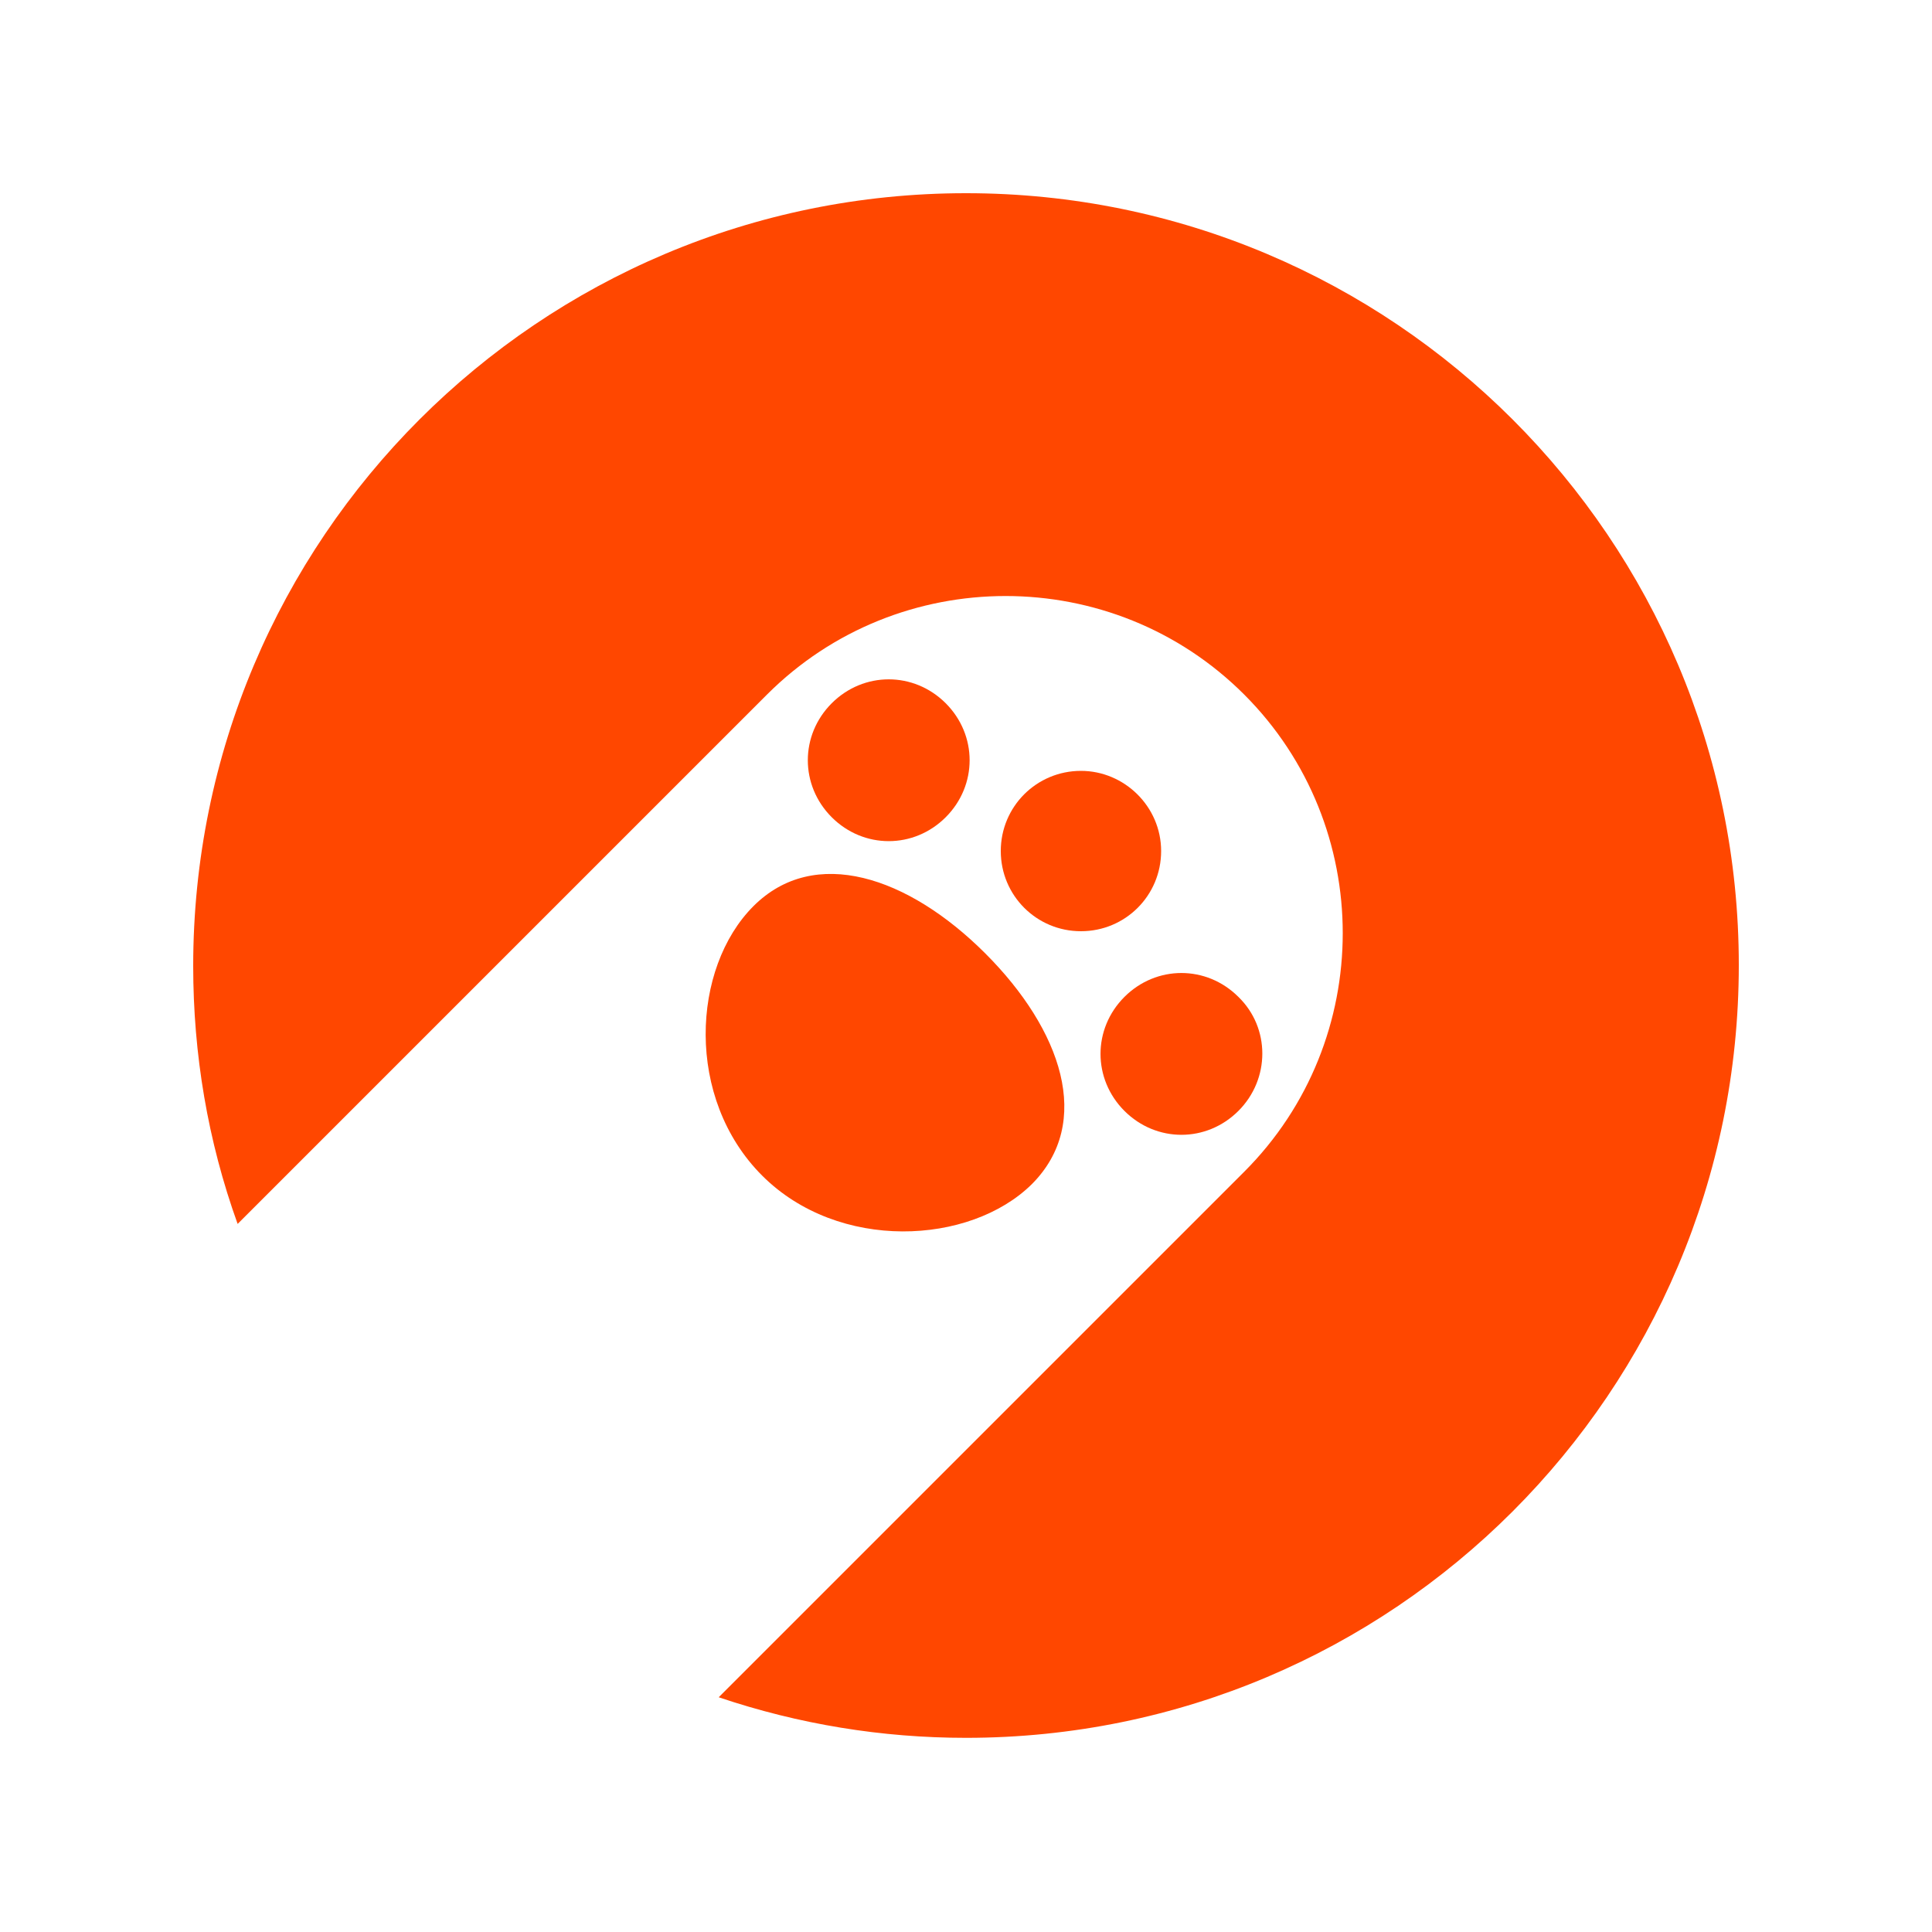
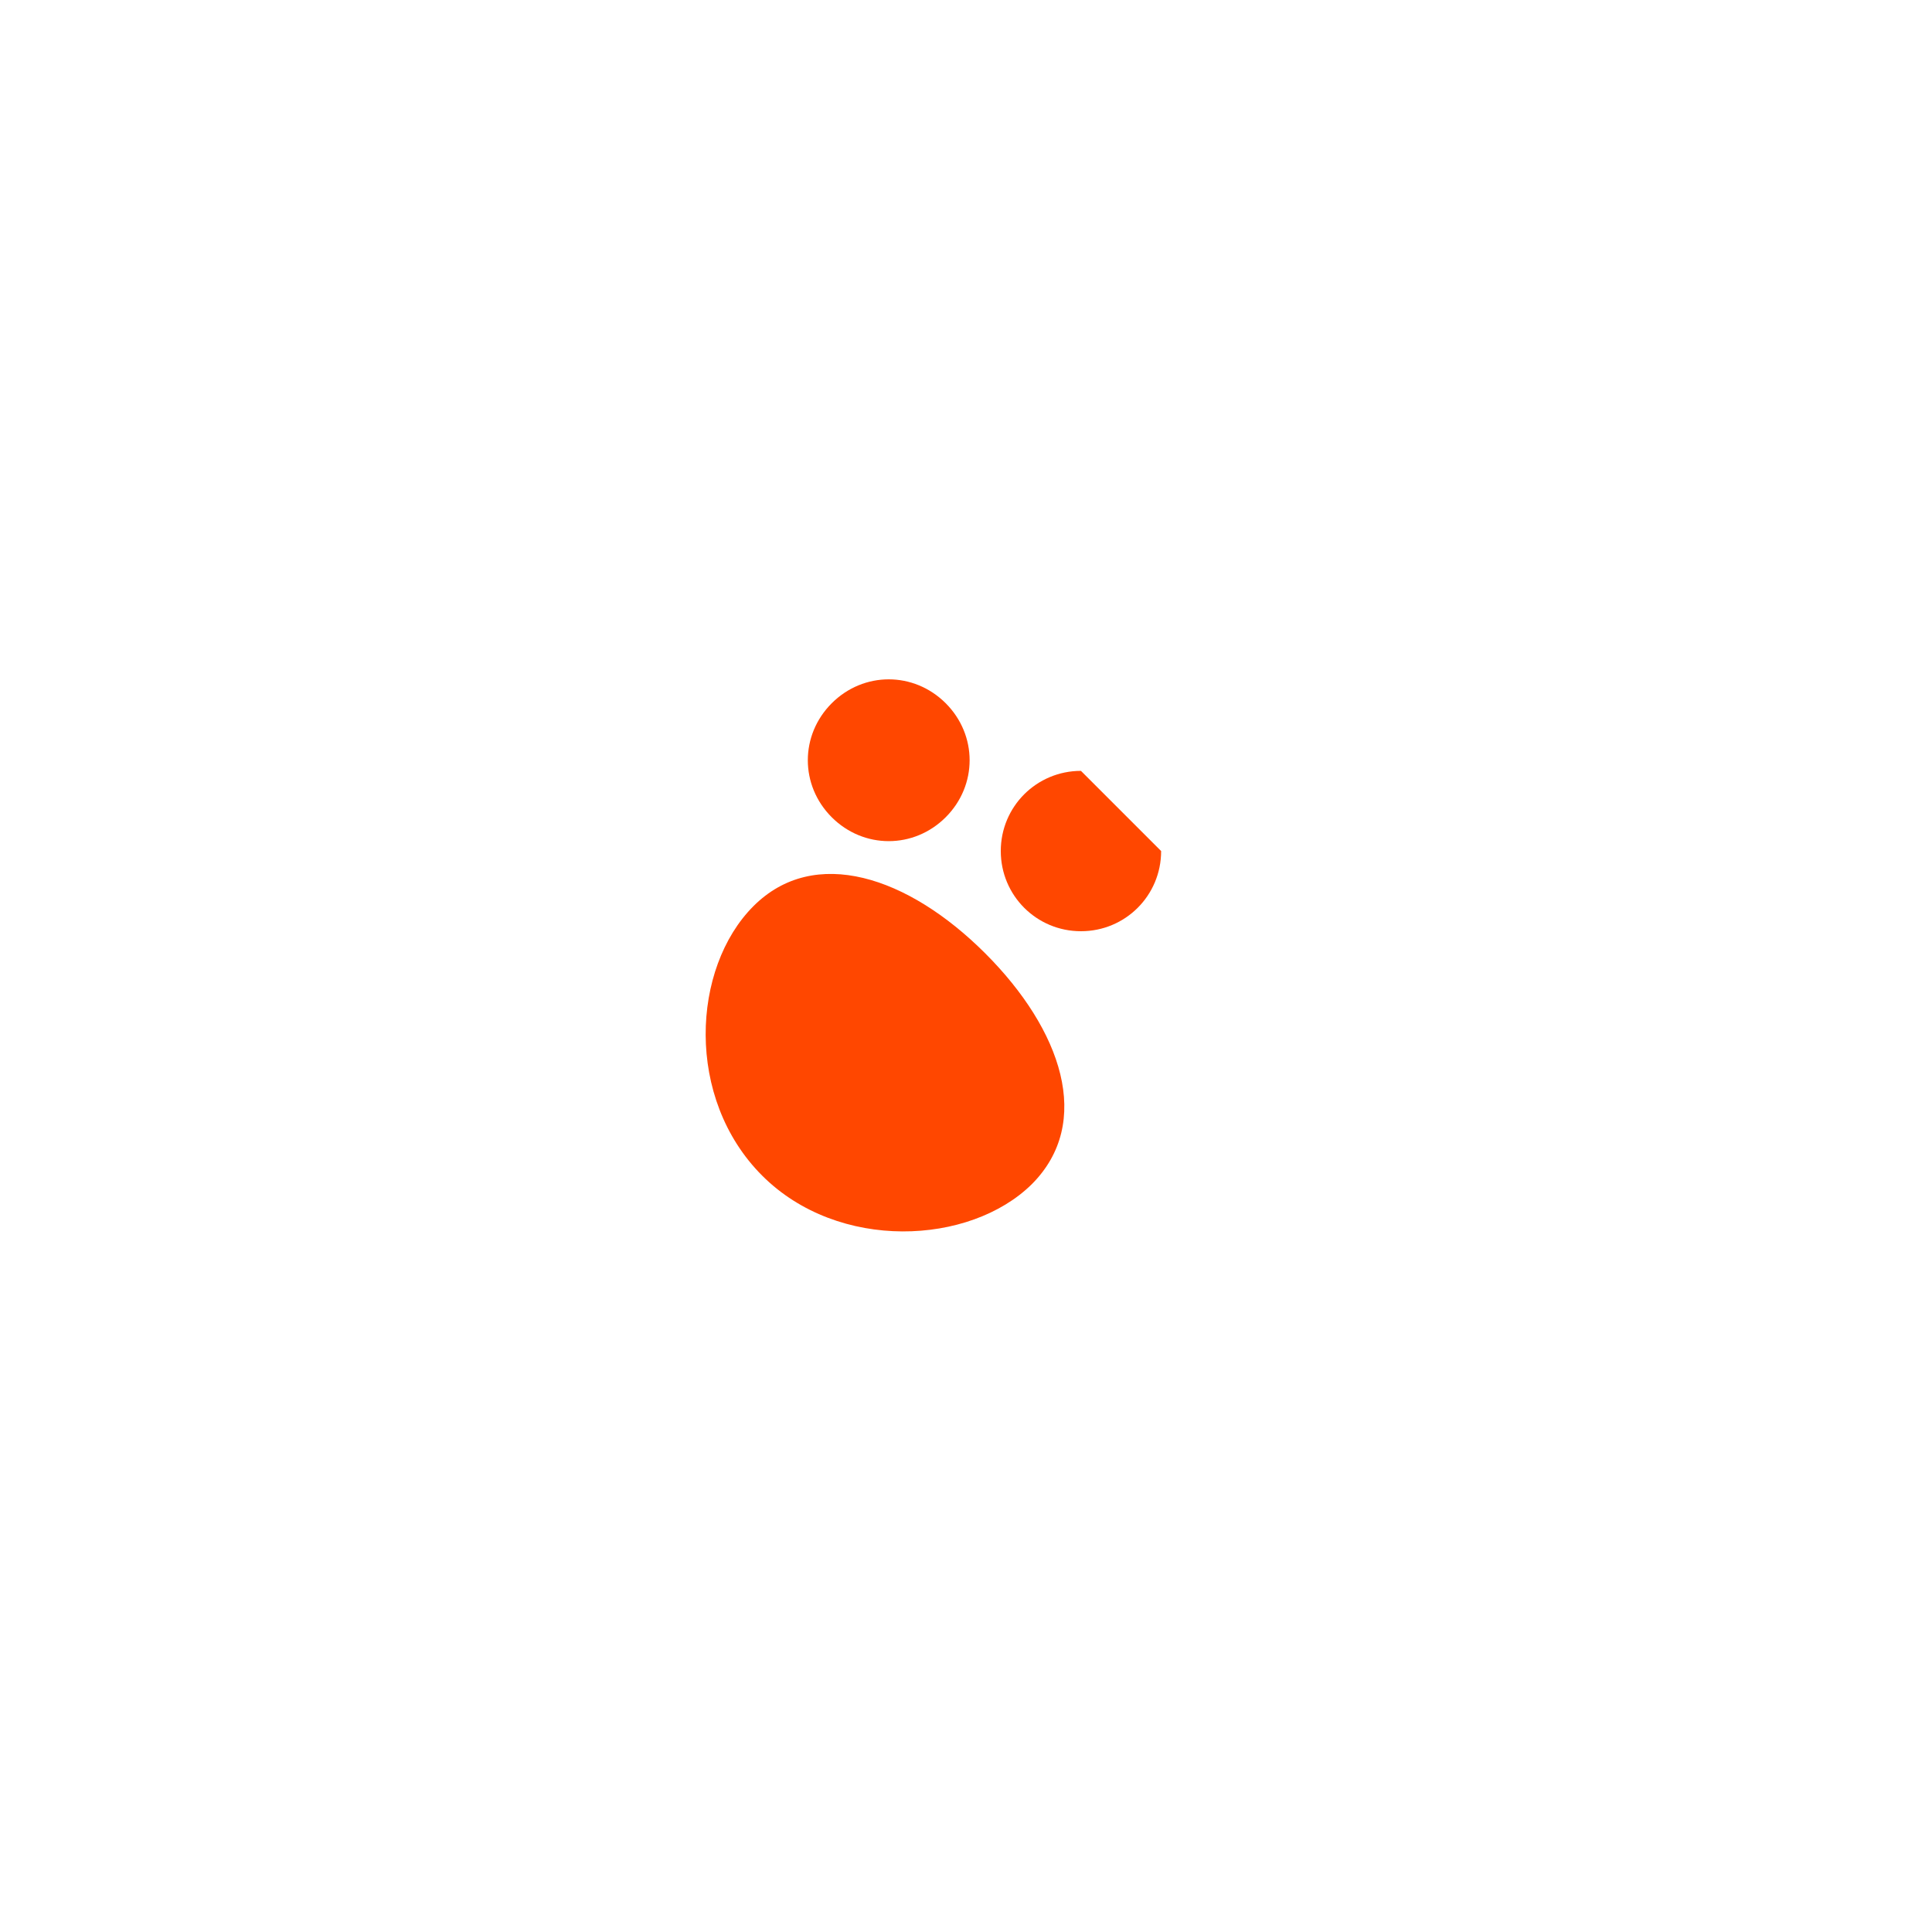
<svg xmlns="http://www.w3.org/2000/svg" width="50" height="50" viewBox="0 0 50 50" fill="none">
-   <path d="M25 5C13.95 5 5 13.95 5 25C5 27.275 5.375 29.525 6.15 31.675L19.85 17.975C23.25 14.575 28.8 14.575 32.2 17.975C35.6 21.375 35.6 26.925 32.2 30.325L18.6 43.925C20.675 44.625 22.825 44.975 25 44.975C36.05 44.975 45 36.025 45 24.975C45 13.95 36.05 5 25 5Z" fill="#FF4700" />
  <path d="M19.5 23.45C17.9 25.05 17.725 28.425 19.725 30.425C21.7 32.4 25.1 32.225 26.7 30.65C28.3 29.05 27.475 26.65 25.5 24.675C23.5 22.675 21.075 21.875 19.5 23.45V23.45Z" fill="#FF4700" />
  <path d="M24.475 21.15C25.3 20.325 25.3 19.025 24.475 18.2C23.65 17.375 22.35 17.375 21.525 18.2C20.7 19.025 20.7 20.325 21.525 21.15C22.35 21.975 23.65 21.975 24.475 21.15Z" fill="#FF4700" />
-   <path d="M30.05 22.025C30.05 23.175 29.125 24.1 27.975 24.1C26.825 24.1 25.9 23.175 25.9 22.025C25.9 20.875 26.825 19.95 27.975 19.95C29.1 19.95 30.05 20.875 30.05 22.025Z" fill="#FF4700" />
-   <path d="M32.05 25.8C31.225 24.975 29.925 24.975 29.1 25.8C28.275 26.625 28.275 27.925 29.1 28.75C29.925 29.575 31.225 29.575 32.05 28.75C32.875 27.925 32.875 26.6 32.05 25.8Z" fill="#FF4700" />
+   <path d="M30.05 22.025C30.05 23.175 29.125 24.1 27.975 24.1C26.825 24.1 25.9 23.175 25.9 22.025C25.9 20.875 26.825 19.95 27.975 19.95Z" fill="#FF4700" />
</svg>